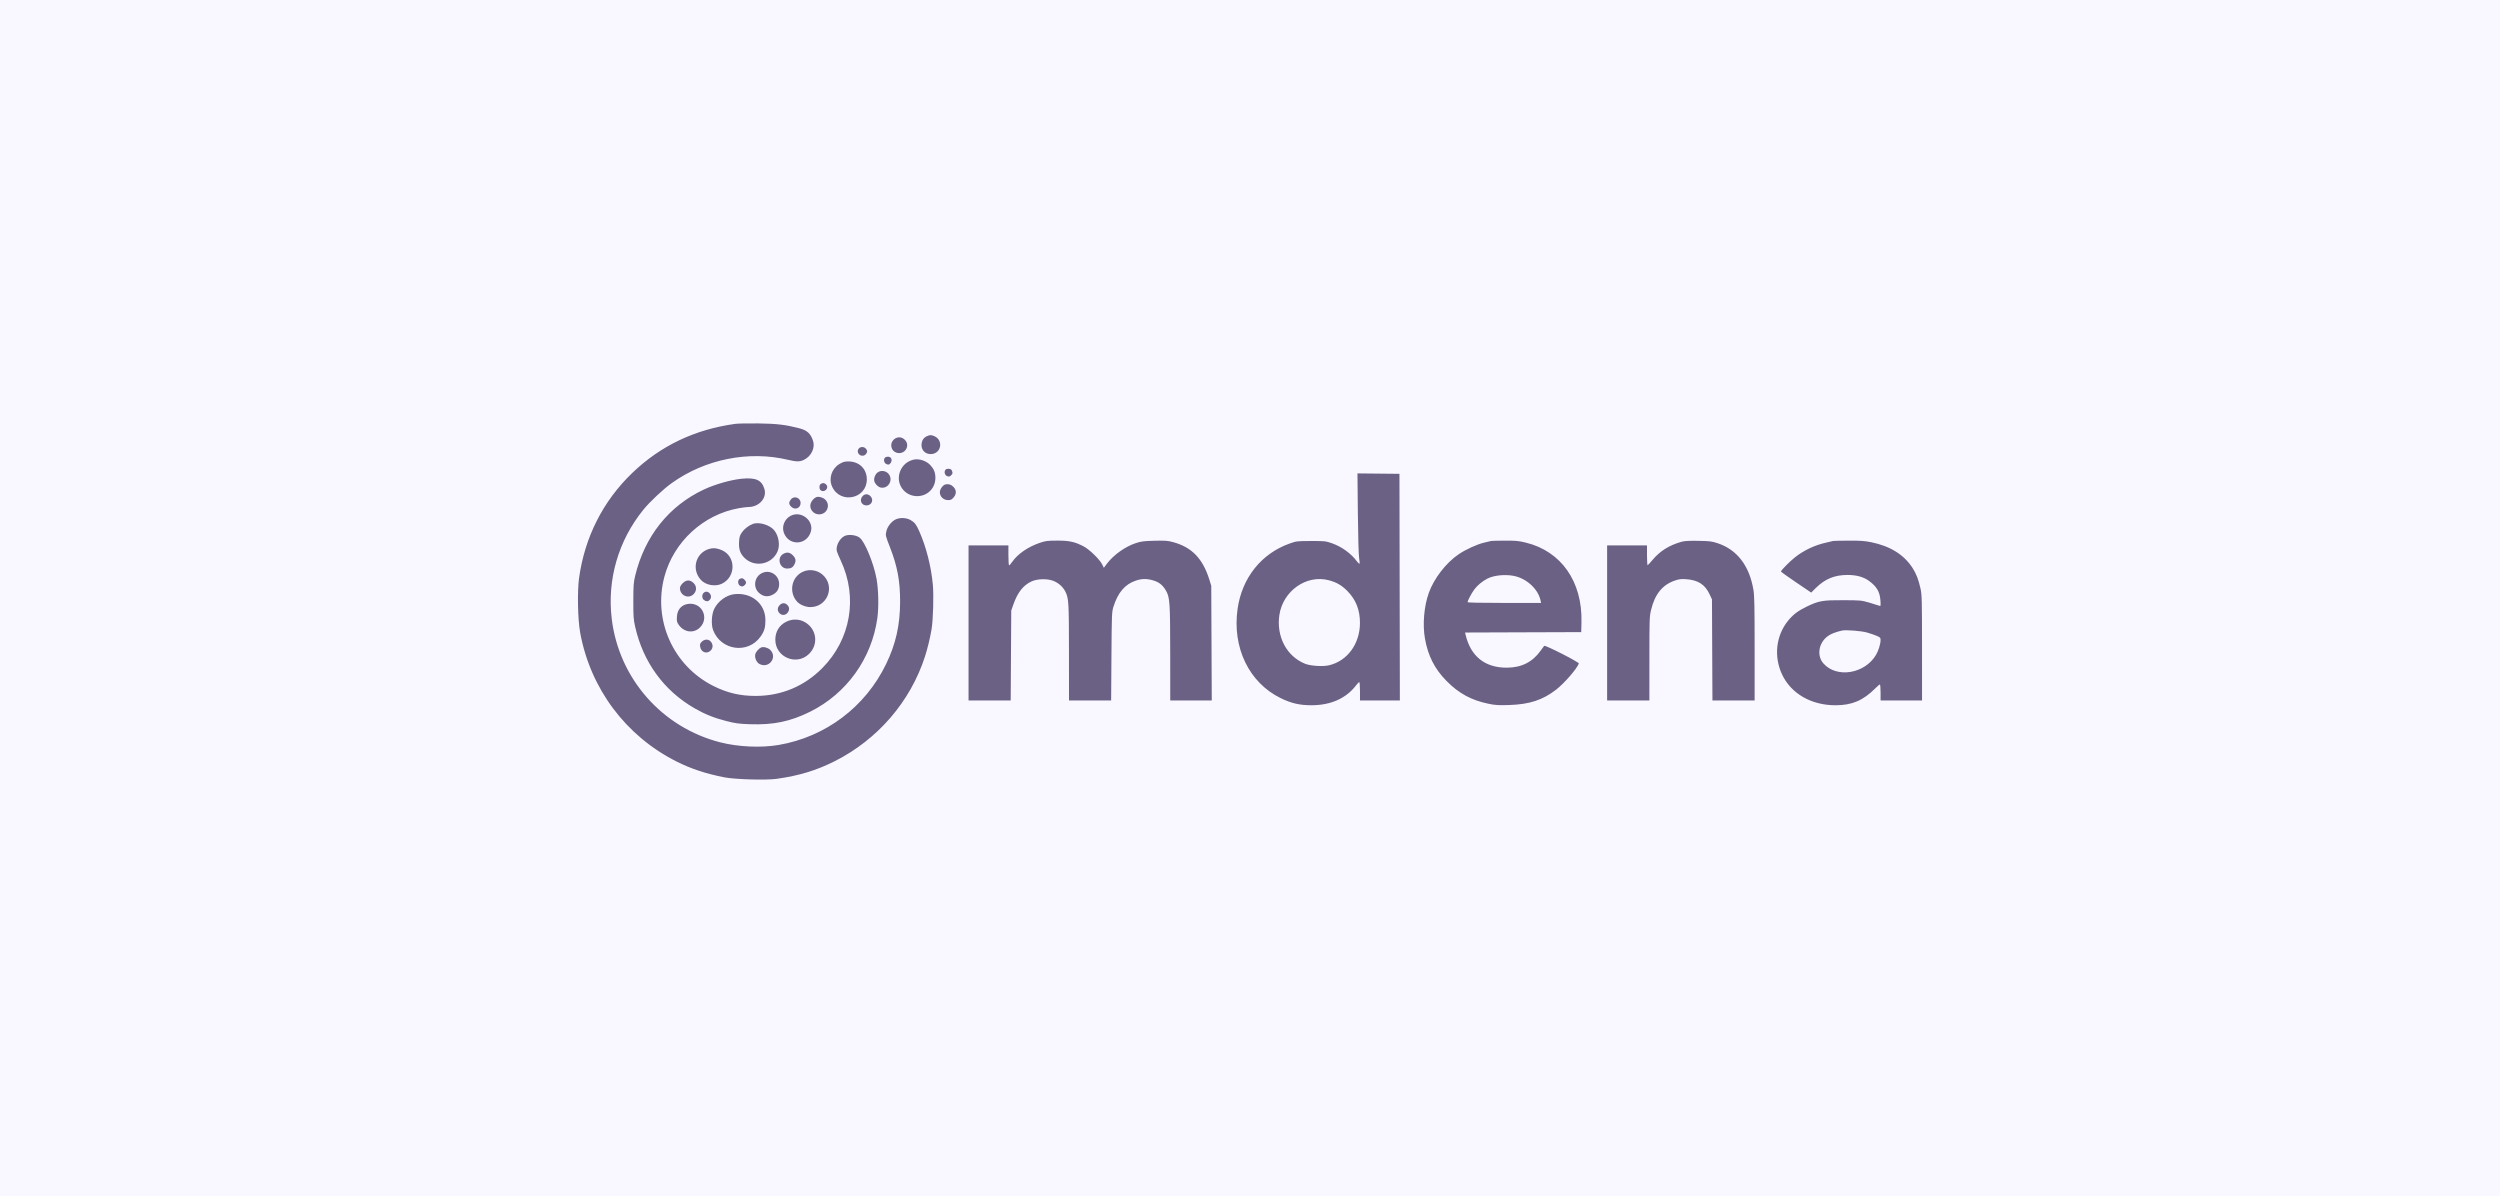
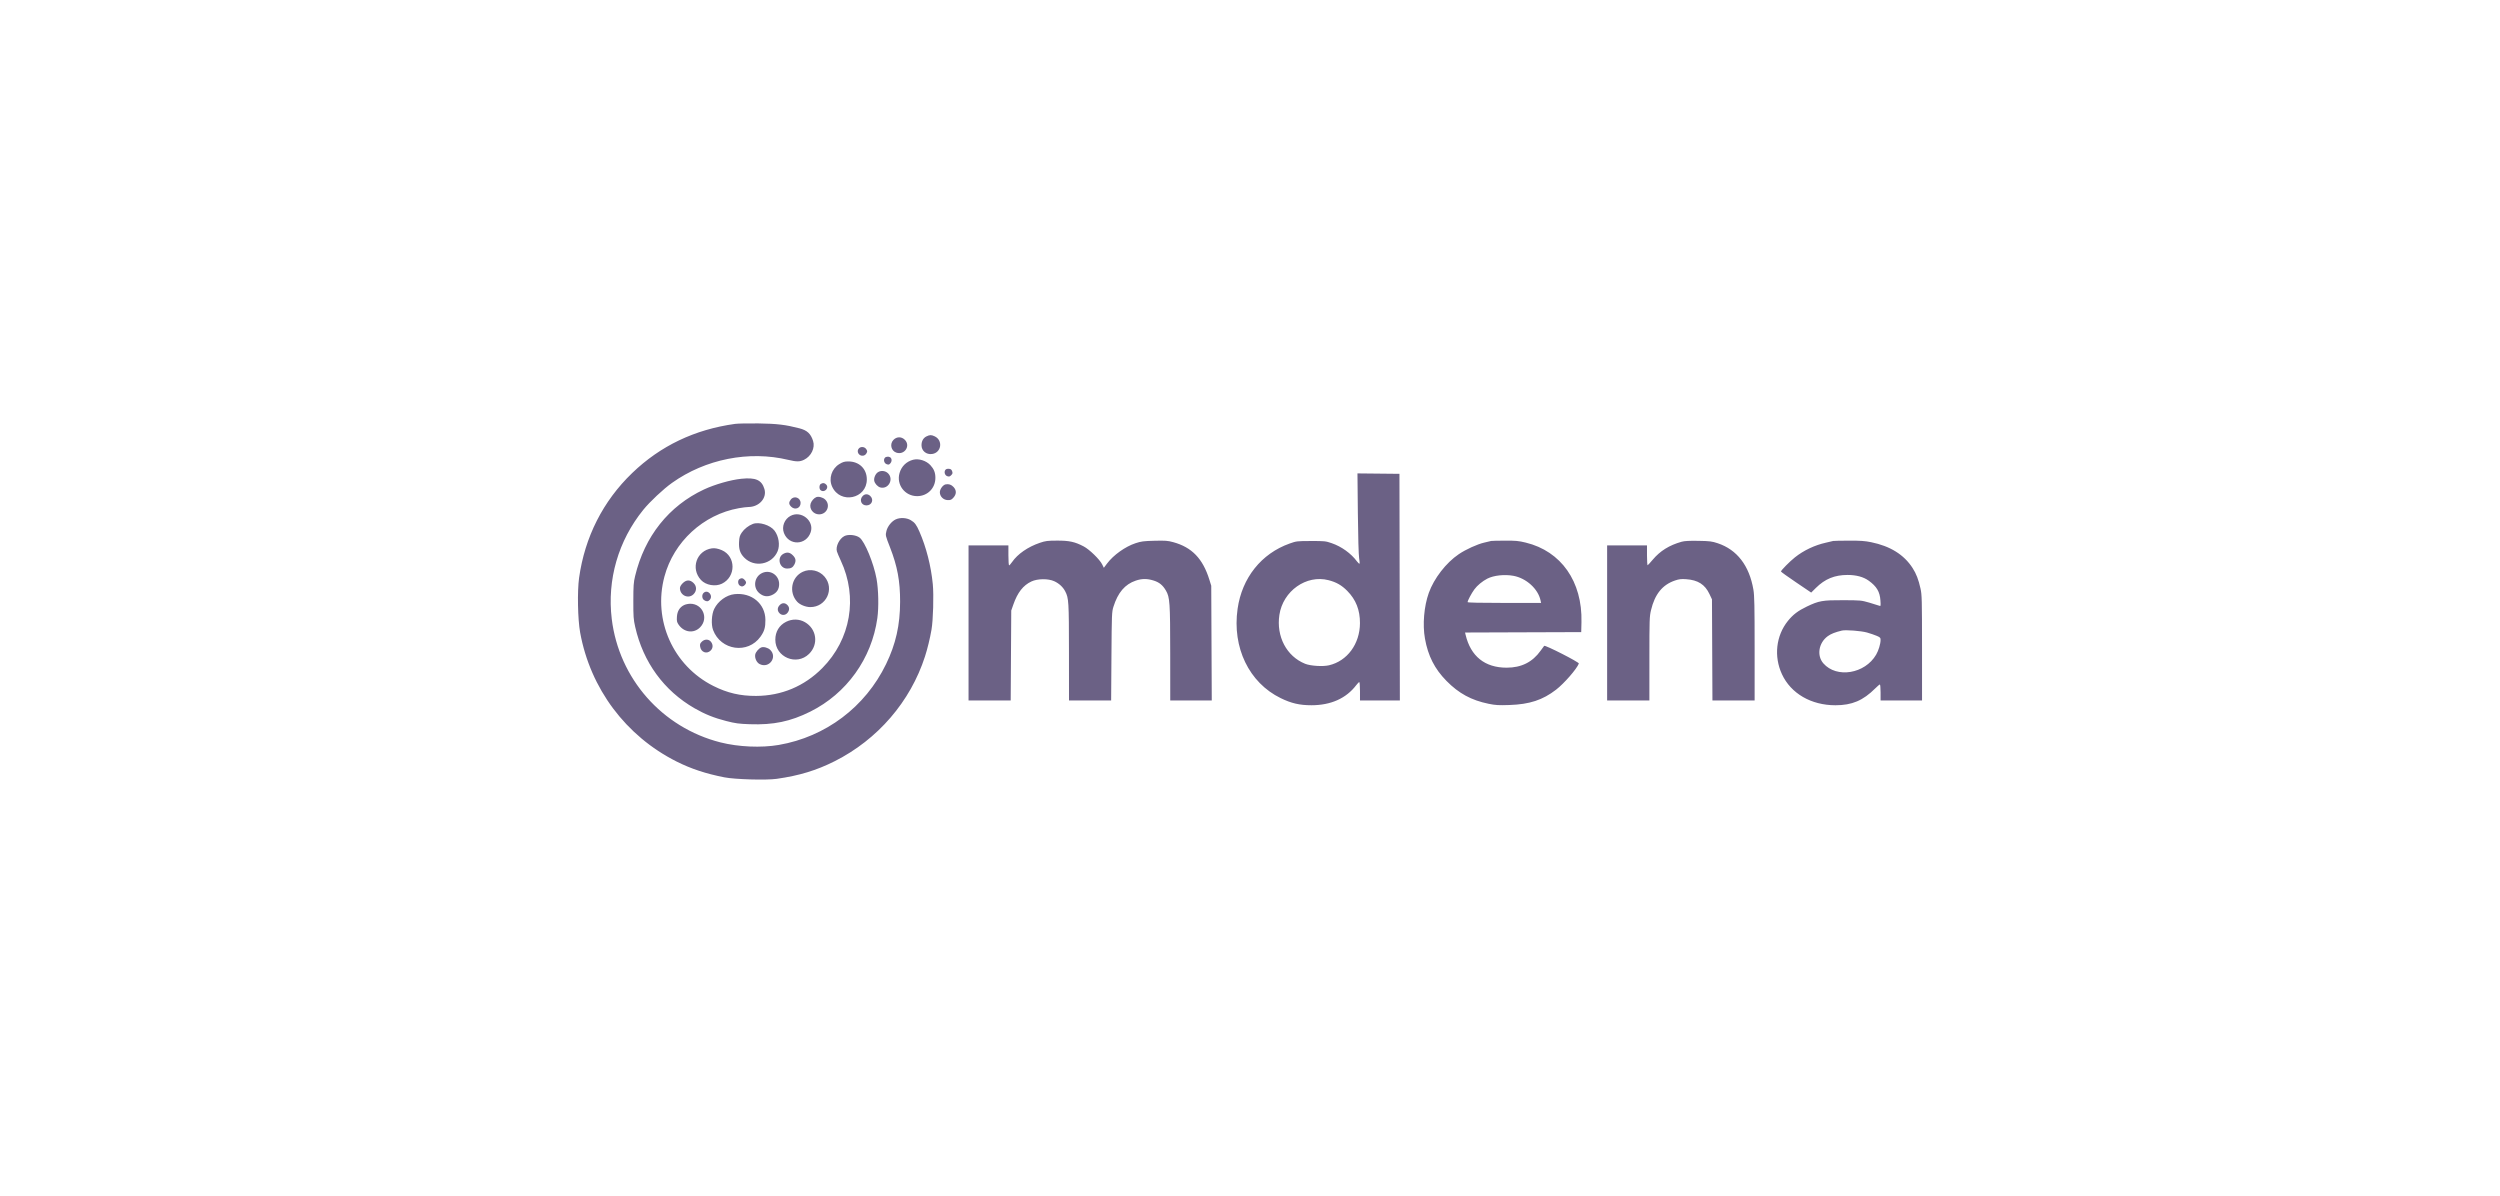
<svg xmlns="http://www.w3.org/2000/svg" width="372" height="178" viewBox="0 0 372 178" fill="none">
-   <rect width="372" height="178" fill="#F9F7FF" />
  <path fill-rule="evenodd" clip-rule="evenodd" d="M109.373 63.075C103.367 63.908 98.272 66.342 94.069 70.387C89.729 74.562 87.02 79.91 86.169 85.978C85.888 87.977 85.969 92.156 86.325 94.117C87.84 102.457 93.115 109.517 100.669 113.313C102.83 114.4 105.027 115.126 107.802 115.67C109.37 115.978 114.022 116.111 115.566 115.892C118.925 115.416 121.485 114.637 124.214 113.262C130.606 110.041 135.473 104.393 137.637 97.686C138.01 96.527 138.373 95.039 138.606 93.701C138.854 92.287 138.96 88.571 138.8 86.921C138.539 84.229 137.824 81.421 136.812 79.108C136.354 78.064 136.117 77.75 135.516 77.397C134.886 77.027 133.92 76.982 133.267 77.293C132.659 77.582 132.062 78.334 131.9 79.014C131.743 79.67 131.744 79.674 132.436 81.449C133.534 84.265 133.941 86.461 133.936 89.538C133.93 93.014 133.297 95.829 131.847 98.819C128.755 105.202 122.865 109.64 115.885 110.846C113.28 111.296 109.88 111.148 107.203 110.467C98.518 108.26 92.104 100.975 91.028 92.095C90.321 86.262 92.004 80.444 95.727 75.853C96.706 74.645 98.704 72.773 99.995 71.854C104.974 68.308 111.447 67.025 117.287 68.426C118.536 68.725 119.006 68.723 119.639 68.416C120.709 67.897 121.314 66.641 120.987 65.617C120.639 64.525 120.106 64.032 118.949 63.732C116.889 63.197 115.597 63.043 112.86 63.006C111.36 62.986 109.791 63.017 109.373 63.075ZM137.855 64.936C137.382 65.17 137.12 65.638 137.12 66.251C137.12 67.084 137.827 67.671 138.691 67.555C140.082 67.368 140.356 65.532 139.082 64.926C138.586 64.69 138.35 64.692 137.855 64.936ZM132.959 65.442C132.353 66.049 132.583 67.089 133.381 67.353C134.6 67.756 135.532 66.338 134.638 65.442C134.15 64.952 133.447 64.952 132.959 65.442ZM127.816 66.708C127.379 67.146 127.781 67.882 128.416 67.809C128.628 67.784 128.813 67.656 128.924 67.457C129.08 67.176 129.077 67.111 128.895 66.832C128.659 66.472 128.115 66.409 127.816 66.708ZM131.669 68.12C131.417 68.424 131.565 68.942 131.942 69.074C132.234 69.176 132.313 69.154 132.509 68.911C132.742 68.622 132.713 68.215 132.448 68.04C132.229 67.895 131.82 67.937 131.669 68.12ZM135.874 68.411C134.872 68.672 134.143 69.385 133.852 70.388C133.35 72.121 134.646 73.826 136.468 73.826C138.011 73.826 139.186 72.648 139.186 71.101C139.186 70.328 138.974 69.793 138.441 69.216C137.819 68.544 136.704 68.194 135.874 68.411ZM124.901 69.049C123.747 69.744 123.273 71.215 123.819 72.409C125.03 75.056 128.983 74.237 128.983 71.339C128.983 69.764 127.852 68.662 126.234 68.662C125.665 68.662 125.43 68.731 124.901 69.049ZM140.69 69.898C140.437 70.203 140.578 70.725 140.948 70.855C141.221 70.95 141.321 70.926 141.536 70.711C141.75 70.496 141.775 70.395 141.679 70.122C141.592 69.873 141.476 69.784 141.201 69.757C140.985 69.735 140.777 69.793 140.69 69.898ZM130.609 70.284C130.255 70.533 130.007 71.129 130.086 71.544C130.165 71.958 130.606 72.437 131.001 72.536C132.195 72.837 133.025 71.318 132.147 70.437C131.743 70.032 131.064 69.964 130.609 70.284ZM202.049 76.362C202.083 79.826 202.162 82.598 202.238 83.044C202.309 83.464 202.335 83.838 202.295 83.877C202.255 83.916 202.083 83.76 201.913 83.531C201.026 82.34 199.626 81.331 198.156 80.825C197.254 80.514 197.099 80.498 195.071 80.503C192.998 80.508 192.905 80.519 191.909 80.873C187.686 82.372 184.808 85.98 184.153 90.598C183.336 96.361 185.855 101.581 190.563 103.88C192.143 104.652 193.386 104.94 195.13 104.94C198.039 104.94 200.319 103.917 201.819 101.938C202.005 101.693 202.204 101.492 202.262 101.492C202.319 101.492 202.366 102.108 202.366 102.86V104.228H205.332H208.299L208.268 87.367L208.238 70.506L205.114 70.474L201.99 70.442L202.049 76.362ZM110.31 71.241C108.714 71.406 106.369 72.078 104.757 72.831C99.523 75.278 95.917 79.81 94.503 85.72C94.278 86.659 94.243 87.148 94.24 89.419C94.236 91.755 94.266 92.17 94.518 93.285C95.705 98.535 98.796 102.775 103.347 105.391C104.879 106.272 106.264 106.83 108.055 107.287C109.437 107.64 109.919 107.705 111.556 107.763C115.091 107.888 117.607 107.365 120.571 105.89C125.978 103.199 129.708 98 130.548 91.986C130.776 90.354 130.722 87.733 130.428 86.118C130.007 83.808 128.686 80.594 127.913 80.004C127.368 79.587 126.219 79.469 125.638 79.771C124.886 80.161 124.321 81.324 124.531 82.051C124.587 82.243 124.845 82.856 125.106 83.412C127.674 88.888 126.599 95.138 122.352 99.418C119.674 102.116 116.294 103.536 112.504 103.554C110.157 103.565 108.23 103.116 106.146 102.07C100.163 99.066 97.13 92.287 98.867 85.795C100.255 80.606 104.652 76.565 109.94 75.62C110.487 75.522 111.127 75.442 111.363 75.442C112.958 75.439 114.147 74.108 113.748 72.771C113.345 71.418 112.449 71.02 110.31 71.241ZM122.143 72.002C121.89 72.15 121.867 72.74 122.106 72.939C122.647 73.388 123.416 72.635 122.947 72.115C122.708 71.851 122.462 71.816 122.143 72.002ZM140.713 72.074C140.307 72.156 139.849 72.779 139.849 73.249C139.849 73.876 140.374 74.397 141.023 74.415C141.456 74.426 141.583 74.37 141.877 74.041C142.336 73.526 142.342 72.961 141.895 72.475C141.56 72.111 141.175 71.981 140.713 72.074ZM128.362 73.814C127.829 74.383 128.161 75.204 128.923 75.204C129.728 75.204 130.074 74.348 129.491 73.798C129.134 73.462 128.686 73.469 128.362 73.814ZM121.461 73.975C121.127 74.107 120.756 74.525 120.628 74.914C120.37 75.698 121.015 76.537 121.876 76.537C123.067 76.537 123.637 75.149 122.783 74.329C122.451 74.01 121.807 73.837 121.461 73.975ZM117.674 74.328C117.351 74.74 117.363 75.032 117.719 75.388C118.281 75.952 119.128 75.627 119.128 74.848C119.128 74.047 118.164 73.703 117.674 74.328ZM117.635 76.759C116.724 77.242 116.29 78.361 116.649 79.304C117.386 81.241 119.982 81.16 120.634 79.179C121.187 77.5 119.226 75.917 117.635 76.759ZM112.03 77.959C111.392 78.198 110.738 78.708 110.373 79.251C110.074 79.697 110.008 79.926 109.971 80.654C109.918 81.703 110.126 82.337 110.726 82.957C112.238 84.517 114.875 84.025 115.708 82.025C116.085 81.121 115.885 79.797 115.243 78.955C114.615 78.129 112.952 77.614 112.03 77.959ZM154.733 80.77C152.959 81.371 151.427 82.431 150.593 83.637C150.408 83.906 150.21 84.126 150.153 84.126C150.097 84.126 150.051 83.457 150.051 82.639V81.152H147.085H144.119V92.69V104.228H147.256H150.392L150.433 97.537L150.474 90.846L150.787 89.954C151.414 88.163 152.245 87.1 153.468 86.525C154.387 86.093 155.966 86.074 156.872 86.486C157.587 86.81 158.171 87.349 158.503 87.992C159.028 89.005 159.058 89.496 159.062 97.061L159.067 104.228H162.202H165.338L165.383 97.656C165.426 91.433 165.442 91.043 165.672 90.308C166.342 88.17 167.389 86.941 169.005 86.395C169.921 86.085 170.693 86.082 171.658 86.384C172.499 86.647 173.015 87.067 173.486 87.872C174.072 88.875 174.124 89.629 174.128 97.24L174.132 104.228H177.221H180.31L180.272 95.694L180.234 87.159L179.957 86.267C178.981 83.122 177.353 81.432 174.566 80.671C173.754 80.45 173.399 80.424 171.778 80.465C170.159 80.506 169.798 80.553 168.963 80.831C167.428 81.341 165.688 82.583 164.735 83.849L164.252 84.49L164.002 83.981C163.644 83.251 162.109 81.756 161.261 81.311C159.947 80.621 159.111 80.438 157.304 80.443C155.866 80.448 155.579 80.484 154.733 80.77ZM221.881 80.495C221.816 80.516 221.362 80.624 220.872 80.735C219.831 80.971 218.134 81.742 217.062 82.466C215.178 83.739 213.38 86.063 212.606 88.223C211.89 90.223 211.661 92.942 212.034 95.028C212.493 97.601 213.477 99.534 215.238 101.321C217.072 103.184 218.943 104.199 221.508 104.724C222.537 104.935 222.985 104.961 224.609 104.906C227.602 104.805 229.553 104.163 231.541 102.628C232.751 101.693 234.622 99.545 234.933 98.733C235.005 98.544 229.908 95.944 229.774 96.102C229.729 96.156 229.492 96.479 229.247 96.822C228.03 98.527 226.38 99.351 224.185 99.351C220.946 99.351 218.834 97.654 218.077 94.445L218 94.119L226.643 94.088L235.286 94.058L235.322 92.571C235.466 86.529 232.306 82.02 227.027 80.738C225.962 80.479 225.54 80.44 223.897 80.448C222.854 80.453 221.946 80.474 221.881 80.495ZM250.233 80.61C248.392 81.124 247.028 81.973 245.919 83.293C245.561 83.718 245.225 84.084 245.171 84.106C245.117 84.128 245.073 83.472 245.073 82.649V81.152H242.107H239.141V92.69V104.228H242.285H245.429L245.43 98.013C245.43 92.175 245.445 91.737 245.672 90.787C246.239 88.411 247.367 87.016 249.235 86.38C249.847 86.172 250.17 86.133 250.886 86.183C252.657 86.305 253.693 86.963 254.372 88.4L254.741 89.181L254.776 96.705L254.81 104.228H257.949H261.088V96.512C261.088 90.135 261.056 88.612 260.907 87.74C260.293 84.161 258.471 81.791 255.597 80.835C254.726 80.546 254.42 80.508 252.724 80.478C251.373 80.454 250.656 80.492 250.233 80.61ZM272.773 80.496C272.708 80.518 272.227 80.631 271.705 80.747C270.029 81.12 268.389 81.897 267.079 82.939C266.312 83.549 265 84.879 265.007 85.039C265.009 85.093 266.022 85.821 267.258 86.656L269.505 88.176L270.197 87.489C271.558 86.14 272.991 85.553 274.923 85.553C276.214 85.553 277.281 85.842 278.062 86.403C279.247 87.254 279.724 88.058 279.808 89.349C279.862 90.179 279.852 90.225 279.641 90.134C279.517 90.08 278.856 89.875 278.17 89.677C276.956 89.327 276.858 89.318 274.256 89.309C271.193 89.299 270.669 89.391 268.858 90.254C267.561 90.873 266.794 91.456 266.038 92.395C264.268 94.598 263.925 97.674 265.155 100.325C266.484 103.191 269.5 104.942 273.107 104.942C275.578 104.942 277.217 104.247 279.044 102.425C279.362 102.108 279.669 101.849 279.726 101.849C279.784 101.849 279.831 102.384 279.831 103.039V104.228H282.916H286L285.997 96.407C285.995 89.181 285.978 88.509 285.771 87.575C285.474 86.235 285.14 85.371 284.589 84.516C283.31 82.532 281.268 81.26 278.426 80.68C277.476 80.486 276.815 80.44 275.067 80.448C273.871 80.453 272.838 80.475 272.773 80.496ZM105.921 81.595C103.641 81.933 102.728 84.598 104.306 86.302C105.026 87.079 106.439 87.33 107.418 86.855C109.535 85.827 109.526 82.783 107.403 81.863C106.854 81.625 106.342 81.532 105.921 81.595ZM116.57 82.408C115.557 82.96 115.975 84.602 117.13 84.602C117.686 84.602 117.975 84.441 118.197 84.009C118.483 83.455 118.422 83.076 117.973 82.627C117.526 82.178 117.111 82.114 116.57 82.408ZM119.473 85.074C117.758 85.855 117.326 88.136 118.627 89.547C119.027 89.982 119.877 90.33 120.552 90.336C122.942 90.358 124.234 87.613 122.687 85.8C121.898 84.876 120.568 84.576 119.473 85.074ZM113.448 85.245C112.224 85.779 111.98 87.432 113 88.275C113.584 88.758 114.183 88.847 114.85 88.551C115.58 88.228 115.936 87.689 115.936 86.912C115.936 85.598 114.635 84.726 113.448 85.245ZM225.205 85.683C227.112 86.036 228.862 87.621 229.231 89.33L229.314 89.716H223.848C220.265 89.716 218.381 89.675 218.381 89.597C218.381 89.37 218.951 88.293 219.384 87.702C219.815 87.113 220.587 86.474 221.316 86.101C222.276 85.611 223.885 85.438 225.205 85.683ZM110.043 86.157C109.748 86.33 109.774 86.924 110.086 87.143C110.362 87.337 110.644 87.285 110.873 87.001C111.082 86.74 111.058 86.541 110.784 86.267C110.521 86.002 110.351 85.977 110.043 86.157ZM197.685 86.33C198.843 86.628 199.64 87.083 200.471 87.923C201.764 89.228 202.372 90.773 202.362 92.728C202.347 95.816 200.478 98.359 197.755 98.995C196.836 99.21 195.002 99.093 194.197 98.768C191.442 97.657 189.892 94.71 190.373 91.496C190.905 87.938 194.383 85.48 197.685 86.33ZM101.579 86.79C101.323 87.047 101.175 87.31 101.175 87.51C101.175 88.605 102.446 89.174 103.201 88.417C103.701 87.916 103.692 87.211 103.179 86.731C102.653 86.238 102.11 86.258 101.579 86.79ZM104.683 88.238C104.407 88.515 104.448 89.073 104.761 89.293C105.108 89.537 105.365 89.527 105.606 89.261C106.189 88.615 105.296 87.624 104.683 88.238ZM109.301 88.409C108.085 88.538 106.844 89.44 106.271 90.612C105.882 91.408 105.8 92.932 106.104 93.74C107.251 96.797 111.284 97.366 113.162 94.736C113.738 93.929 113.901 93.37 113.892 92.228C113.874 89.831 111.841 88.14 109.301 88.409ZM116.086 89.975C115.647 90.37 115.615 90.873 116.004 91.263C116.345 91.605 116.881 91.571 117.182 91.187C117.482 90.804 117.496 90.418 117.22 90.091C116.888 89.698 116.444 89.653 116.086 89.975ZM101.79 90.035C101.132 90.361 100.776 90.944 100.725 91.782C100.687 92.398 100.724 92.576 100.96 92.925C101.77 94.121 103.244 94.308 104.186 93.335C105.48 91.999 104.558 89.828 102.7 89.838C102.416 89.839 102.006 89.928 101.79 90.035ZM116.973 92.524C115.946 93.037 115.367 93.998 115.368 95.188C115.369 97.796 118.525 99.124 120.386 97.3C121.831 95.883 121.533 93.588 119.772 92.576C118.924 92.088 117.884 92.069 116.973 92.524ZM277.809 94.118C278.295 94.257 278.949 94.48 279.262 94.615C279.769 94.834 279.831 94.901 279.83 95.232C279.828 95.813 279.528 96.802 279.167 97.42C277.502 100.269 273.29 100.963 271.32 98.713C270.302 97.551 270.609 95.653 271.974 94.66C272.446 94.316 273.078 94.066 274.078 93.828C274.635 93.696 276.956 93.876 277.809 94.118ZM104.418 95.494C104.164 95.749 104.124 95.873 104.183 96.237C104.314 97.062 105.177 97.372 105.748 96.799C106.108 96.438 106.126 95.926 105.793 95.501C105.458 95.074 104.841 95.071 104.418 95.494ZM113.276 96.337C112.91 96.481 112.446 97.026 112.378 97.39C112.28 97.913 112.583 98.58 113.023 98.808C114.433 99.539 115.737 97.786 114.598 96.691C114.265 96.372 113.622 96.2 113.276 96.337Z" fill="#6B6185" />
</svg>